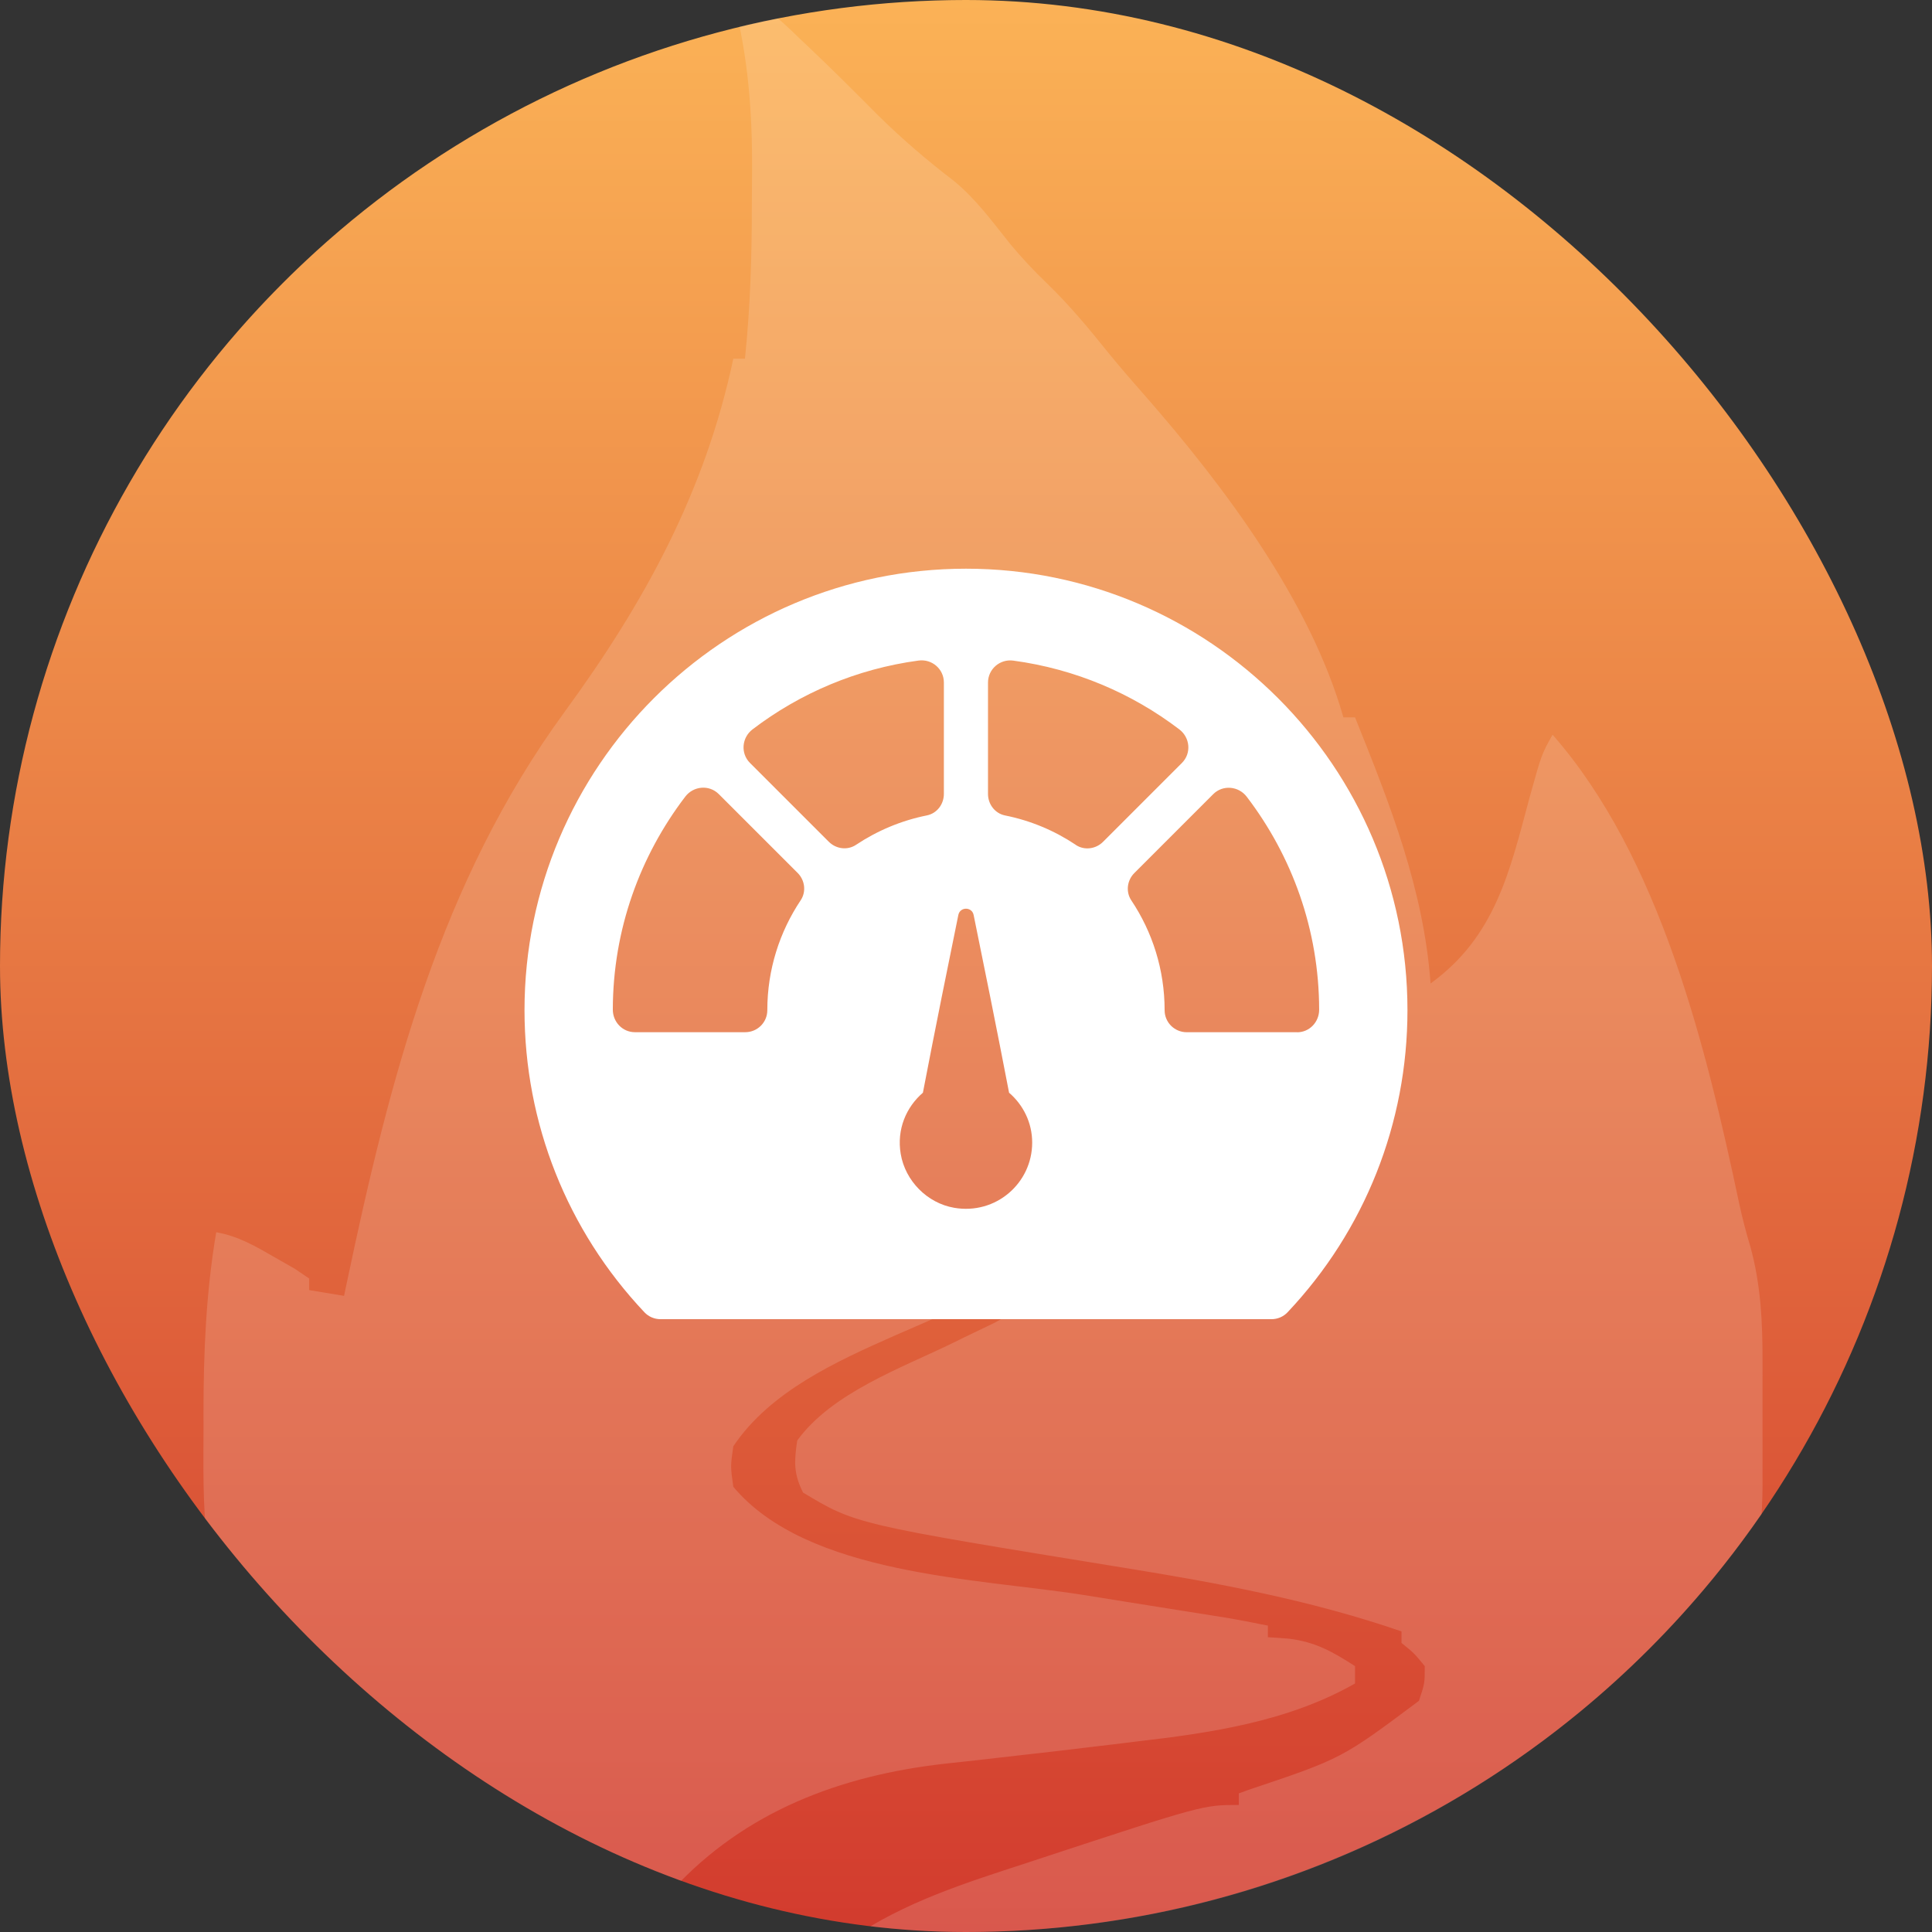
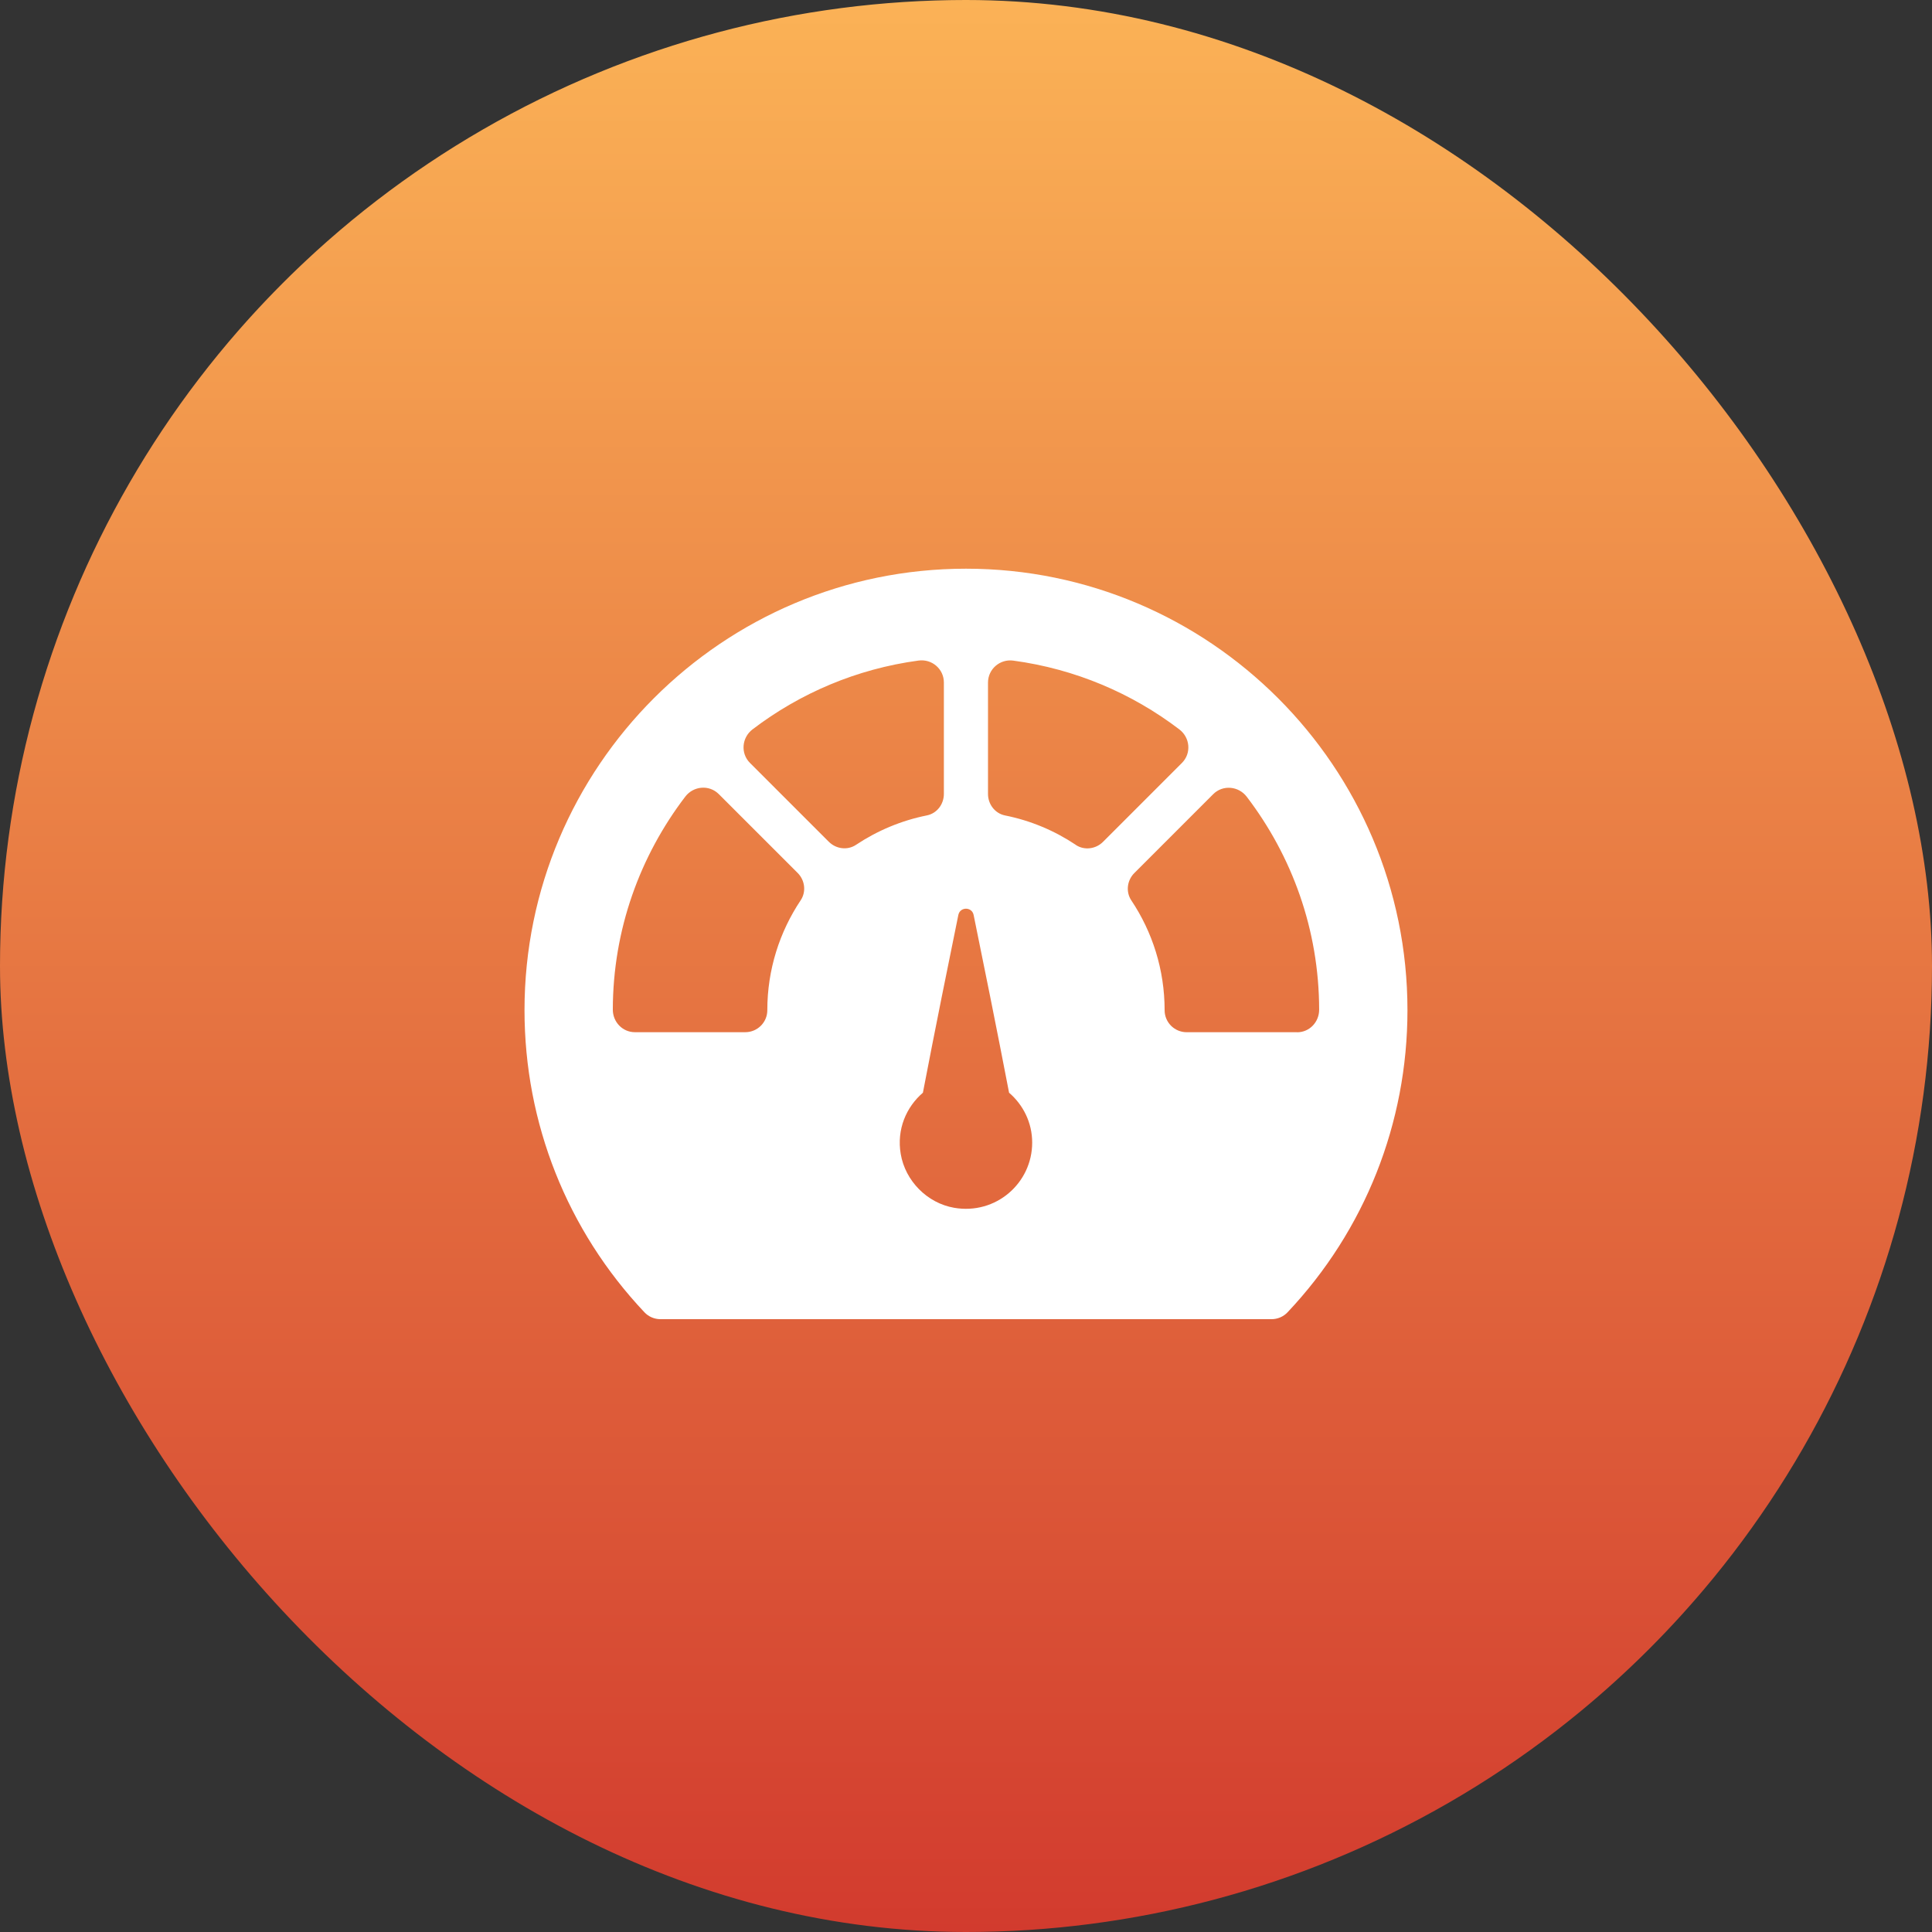
<svg xmlns="http://www.w3.org/2000/svg" width="62" height="62" viewBox="0 0 62 62" fill="none">
  <rect x="0" y="0" width="62" height="62" fill="#333333" stroke="none" />
  <g clip-path="url(#clip0_93_786)">
    <circle cx="31" cy="31" r="31" fill="url(#paint0_linear_93_786)" />
-     <path d="M23.533 0C24.478 0.07 24.983 0.578 25.631 1.207C25.737 1.307 25.844 1.408 25.953 1.511C26.711 2.23 27.45 2.967 28.185 3.708C28.948 4.458 29.756 5.153 30.607 5.802C31.32 6.385 31.856 7.127 32.429 7.842C32.802 8.289 33.183 8.694 33.602 9.097C34.324 9.796 34.95 10.551 35.578 11.333C35.959 11.8 36.352 12.254 36.751 12.706C39.281 15.595 42.054 19.297 43.111 23.021C43.235 23.021 43.358 23.021 43.484 23.021C44.602 25.797 45.692 28.548 45.908 31.561C47.976 30.064 48.445 27.989 49.078 25.62C49.471 24.205 49.471 24.205 49.824 23.578C53.273 27.508 54.75 33.604 55.81 38.611C55.913 39.09 56.032 39.542 56.173 40.012C56.508 41.234 56.565 42.44 56.561 43.698C56.562 43.912 56.562 43.912 56.562 44.13C56.562 44.43 56.562 44.729 56.561 45.029C56.56 45.483 56.561 45.938 56.562 46.393C56.562 46.686 56.562 46.979 56.561 47.272C56.562 47.406 56.562 47.539 56.562 47.677C56.558 48.57 56.476 49.428 56.35 50.312C56.227 50.312 56.104 50.312 55.977 50.312C55.972 50.413 55.968 50.515 55.963 50.62C55.649 54.979 53.526 59.159 50.896 62.576C50.823 62.672 50.75 62.769 50.674 62.867C50.512 63.071 50.343 63.268 50.169 63.461C49.802 63.875 49.802 63.875 49.456 64.412C48.817 65.275 48.15 65.954 47.078 66.217C45.536 66.412 43.983 66.347 42.433 66.31C41.93 66.304 41.427 66.302 40.925 66.3C39.742 66.293 38.559 66.275 37.377 66.252C36.029 66.228 34.681 66.215 33.333 66.204C30.564 66.181 27.794 66.142 25.025 66.092C25.261 64.503 26.058 63.24 27.309 62.217C29.02 61.039 31 60.419 32.961 59.78C33.144 59.72 33.144 59.72 33.331 59.658C38.609 57.923 38.609 57.923 39.755 57.923C39.755 57.801 39.755 57.678 39.755 57.552C39.858 57.515 39.96 57.478 40.065 57.439C43.056 56.436 43.056 56.436 45.535 54.582C45.723 54.019 45.723 54.019 45.722 53.468C45.376 53.046 45.376 53.046 44.976 52.725C44.976 52.603 44.976 52.48 44.976 52.354C42.074 51.353 39.097 50.801 36.073 50.312C27.461 48.914 27.461 48.914 25.771 47.898C25.464 47.287 25.484 46.905 25.584 46.227C26.705 44.688 28.927 43.904 30.601 43.086C30.718 43.029 30.834 42.971 30.954 42.912C31.275 42.756 31.597 42.602 31.92 42.448C32.859 41.94 33.501 41.363 34.115 40.495C34.225 40.343 34.336 40.19 34.45 40.033C34.75 39.491 34.839 39.041 34.907 38.43C34.85 38.535 34.793 38.641 34.735 38.75C33.442 40.922 30.983 41.867 28.739 42.849C26.851 43.684 24.716 44.647 23.533 46.413C23.44 47.055 23.44 47.055 23.533 47.713C25.91 50.553 31.38 50.649 34.756 51.182C35.458 51.294 36.16 51.406 36.861 51.519C37.295 51.588 37.729 51.657 38.163 51.726C38.358 51.757 38.554 51.788 38.755 51.82C38.926 51.847 39.098 51.874 39.274 51.902C39.747 51.981 40.217 52.072 40.688 52.168C40.688 52.291 40.688 52.413 40.688 52.539C40.907 52.555 41.126 52.57 41.352 52.586C42.208 52.688 42.765 53.005 43.484 53.468C43.484 53.652 43.484 53.835 43.484 54.025C41.325 55.253 38.86 55.611 36.422 55.893C36.171 55.923 35.92 55.954 35.669 55.985C34.475 56.132 33.279 56.269 32.084 56.403C31.877 56.427 31.67 56.451 31.457 56.475C31.077 56.518 30.696 56.56 30.315 56.6C26.984 56.975 23.914 58.123 21.596 60.634C20.314 62.274 19.755 64.036 19.618 66.092C19.144 66.112 18.67 66.127 18.196 66.138C18.063 66.145 17.93 66.151 17.793 66.157C16.395 66.183 15.626 65.482 14.607 64.584C14.461 64.457 14.315 64.33 14.165 64.199C13.838 63.864 13.838 63.864 13.838 63.493C13.731 63.452 13.625 63.41 13.516 63.367C12.966 63.048 12.669 62.656 12.276 62.159C11.816 61.58 11.354 61.013 10.858 60.465C10.241 59.749 9.797 58.979 9.362 58.144C9.242 57.914 9.242 57.914 9.12 57.68C7.905 55.286 7.172 52.769 6.752 50.126C6.717 49.914 6.683 49.702 6.647 49.483C6.5 48.254 6.529 47.011 6.531 45.775C6.53 45.643 6.53 45.511 6.53 45.375C6.53 43.41 6.61 41.486 6.939 39.544C7.661 39.671 8.22 40.004 8.85 40.368C9.051 40.482 9.252 40.597 9.459 40.715C9.611 40.819 9.764 40.922 9.922 41.029C9.922 41.152 9.922 41.274 9.922 41.4C10.291 41.462 10.66 41.523 11.041 41.586C11.071 41.443 11.101 41.3 11.132 41.153C12.505 34.63 14.12 28.315 18.126 22.835C20.687 19.33 22.628 15.78 23.533 11.51C23.656 11.51 23.779 11.51 23.906 11.51C24.076 9.883 24.128 8.264 24.127 6.63C24.128 6.232 24.131 5.835 24.135 5.437C24.142 3.591 24.009 1.792 23.533 0Z" fill="white" fill-opacity="0.15" />
    <path d="M30.999 18.25C23.187 18.25 16.832 24.605 16.832 32.417C16.832 36.04 18.199 39.484 20.681 42.113C20.815 42.255 21.001 42.334 21.196 42.334H40.803C40.999 42.334 41.185 42.255 41.319 42.113C43.8 39.484 45.167 36.042 45.167 32.417C45.167 24.605 38.813 18.25 31 18.25H30.999ZM25.694 28.892C25.019 29.903 24.624 31.116 24.624 32.418C24.624 32.809 24.307 33.124 23.917 33.124H20.374C19.977 33.124 19.665 32.796 19.666 32.398C19.67 29.83 20.54 27.466 21.991 25.565C22.255 25.22 22.758 25.176 23.066 25.483L25.598 28.014C25.832 28.248 25.878 28.616 25.695 28.891L25.694 28.892ZM26.598 27.014L24.067 24.483C23.759 24.175 23.804 23.67 24.15 23.406C25.672 22.246 27.493 21.465 29.477 21.198C29.907 21.14 30.29 21.469 30.29 21.902V25.479C30.29 25.807 30.069 26.102 29.746 26.167C28.918 26.333 28.149 26.66 27.471 27.111C27.197 27.295 26.829 27.246 26.597 27.012L26.598 27.014ZM30.618 38.759C29.755 38.609 29.051 37.896 28.905 37.031C28.772 36.241 29.082 35.528 29.617 35.066C29.997 33.083 30.471 30.744 30.754 29.363C30.808 29.094 31.191 29.094 31.245 29.363C31.528 30.745 32.002 33.083 32.382 35.066C32.834 35.455 33.124 36.025 33.124 36.667C33.124 37.966 31.96 38.992 30.618 38.759ZM34.525 27.113C33.847 26.66 33.078 26.333 32.25 26.168C31.929 26.103 31.706 25.808 31.706 25.48V21.904C31.706 21.471 32.091 21.141 32.519 21.2C34.503 21.468 36.324 22.247 37.846 23.407C38.193 23.671 38.238 24.176 37.929 24.484L35.398 27.015C35.166 27.248 34.798 27.297 34.524 27.115L34.525 27.113ZM41.624 33.125H38.082C37.692 33.125 37.374 32.81 37.374 32.42C37.374 31.116 36.98 29.904 36.305 28.894C36.122 28.619 36.168 28.251 36.402 28.017L38.933 25.486C39.24 25.179 39.745 25.223 40.009 25.568C41.46 27.468 42.33 29.833 42.333 32.402C42.333 32.799 42.023 33.127 41.626 33.127L41.624 33.125Z" fill="white" />
  </g>
  <defs>
    <linearGradient id="paint0_linear_93_786" x1="31" y1="0" x2="31" y2="62" gradientUnits="userSpaceOnUse">
      <stop stop-color="#FBB256" />
      <stop offset="1" stop-color="#D23B2E" />
    </linearGradient>
    <clipPath id="clip0_93_786">
      <rect width="62" height="62" rx="31" fill="white" />
    </clipPath>
  </defs>
</svg>